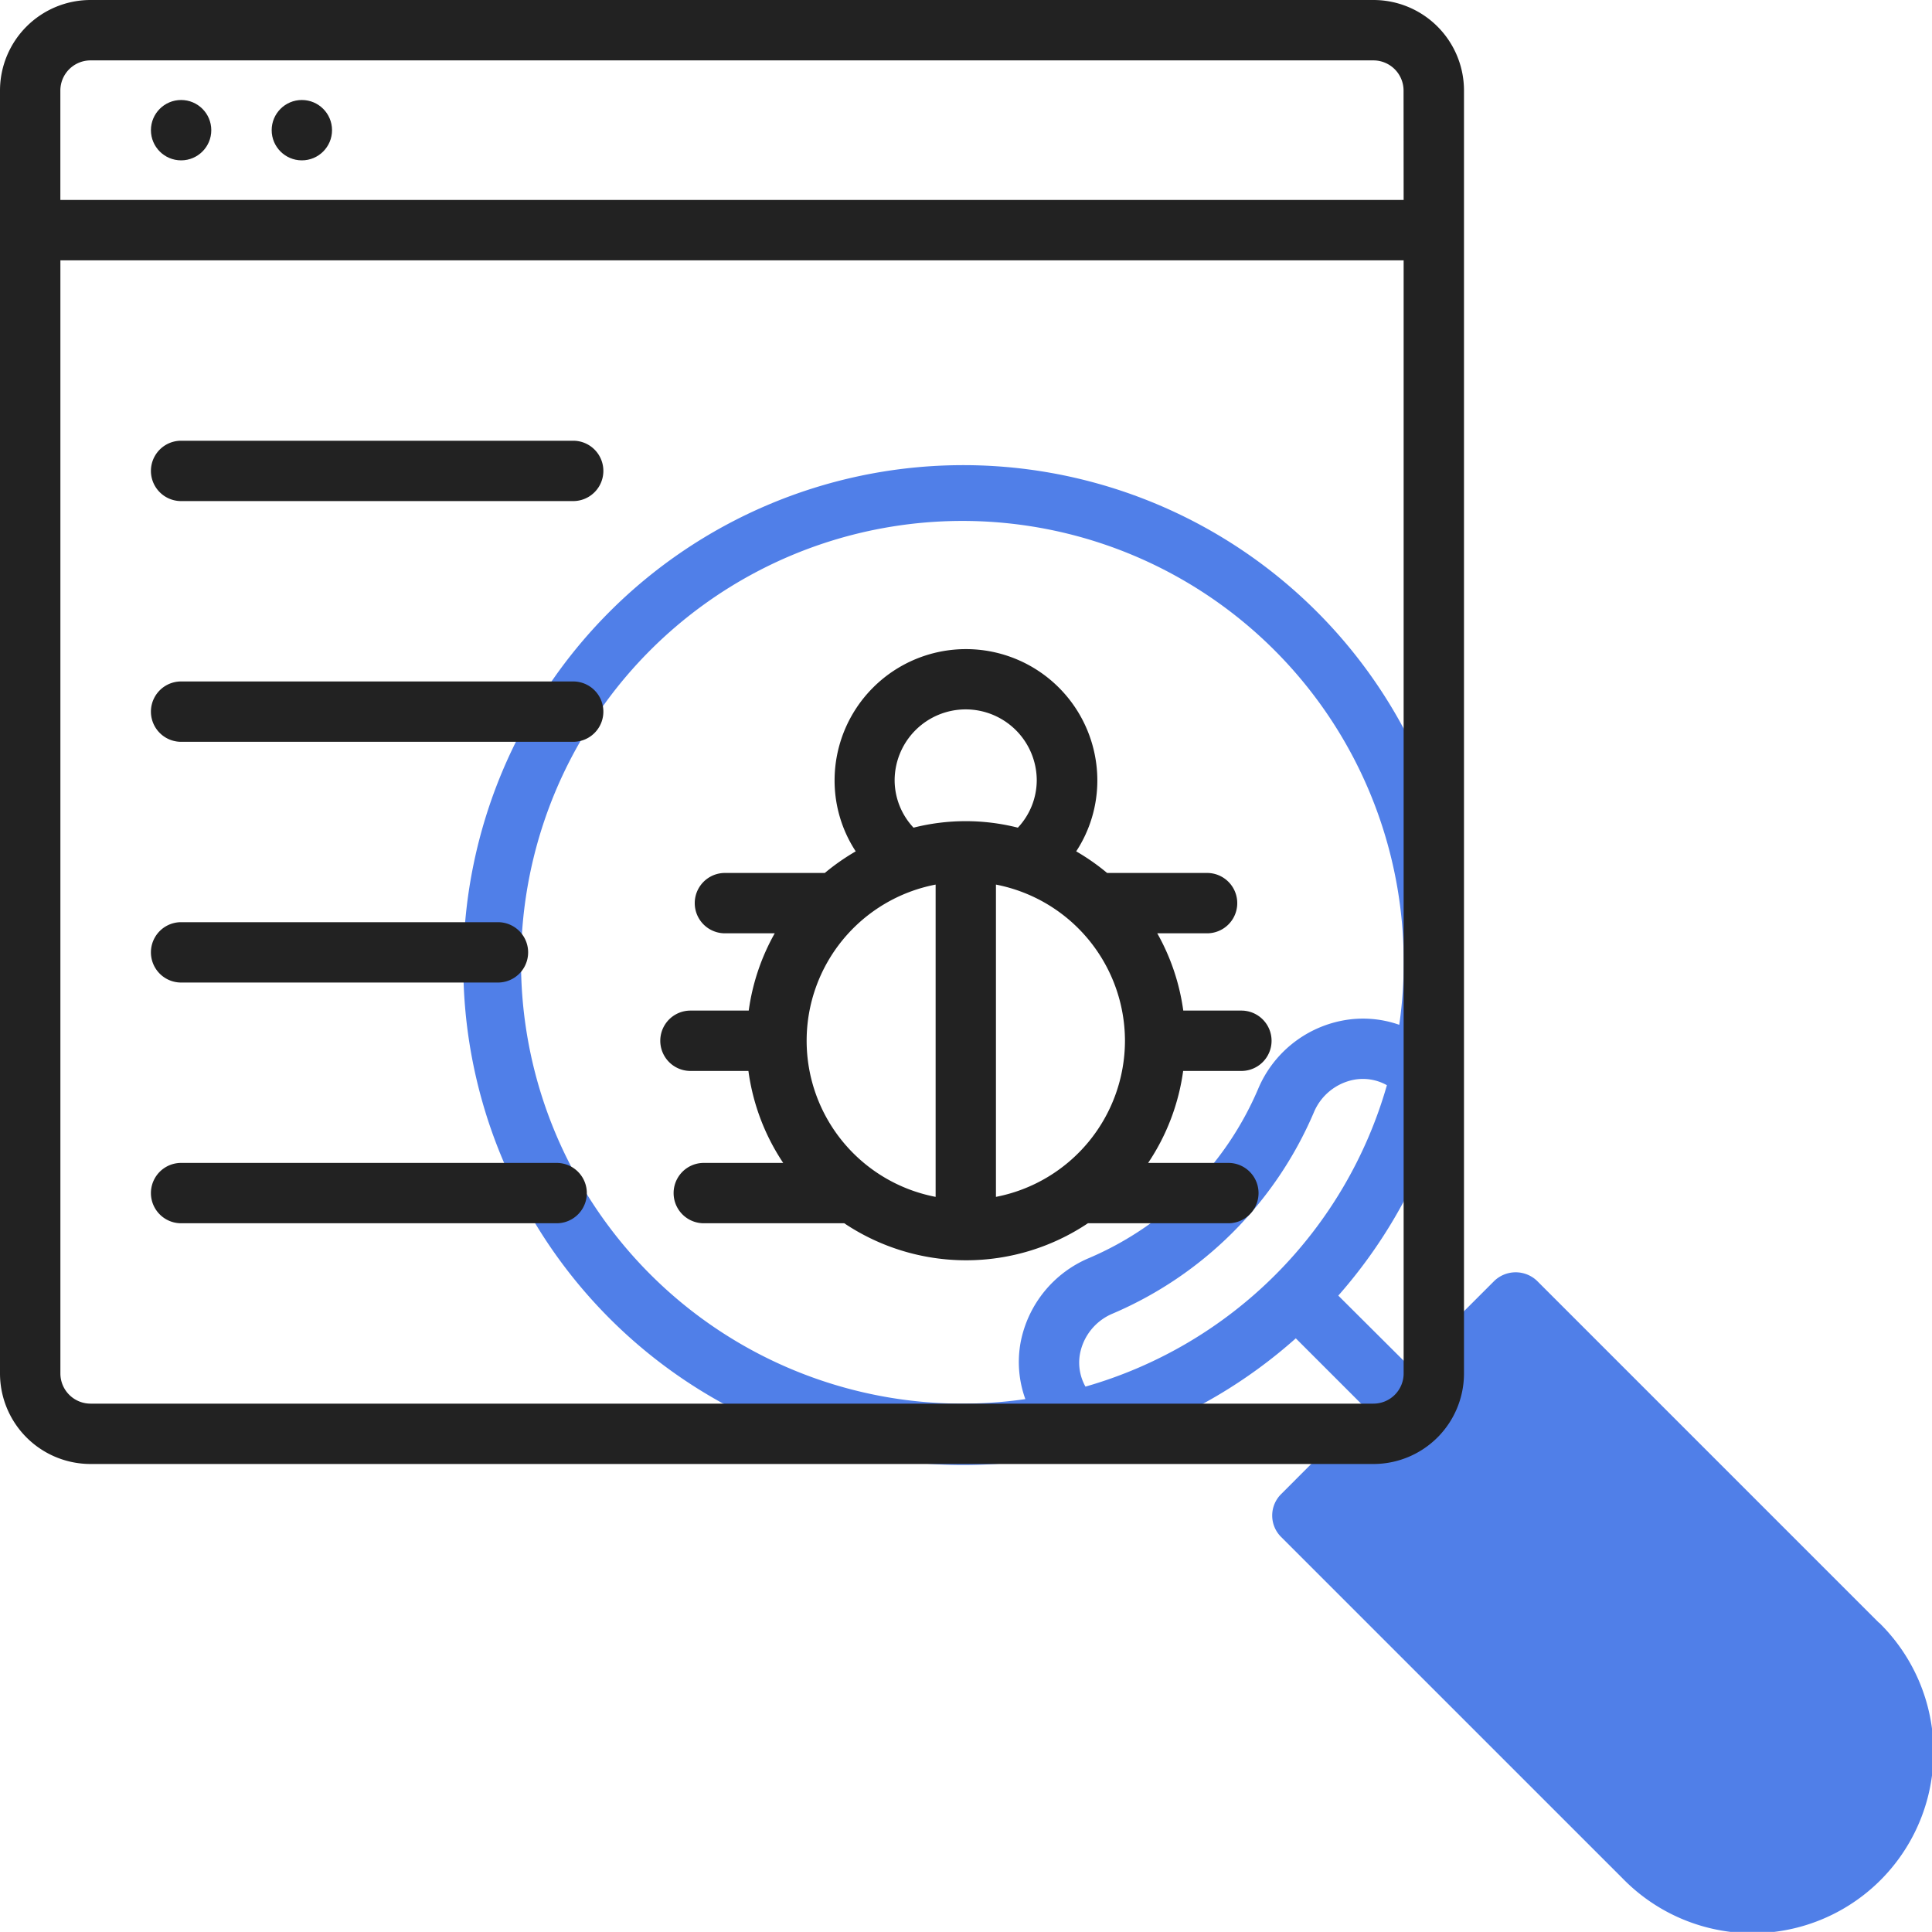
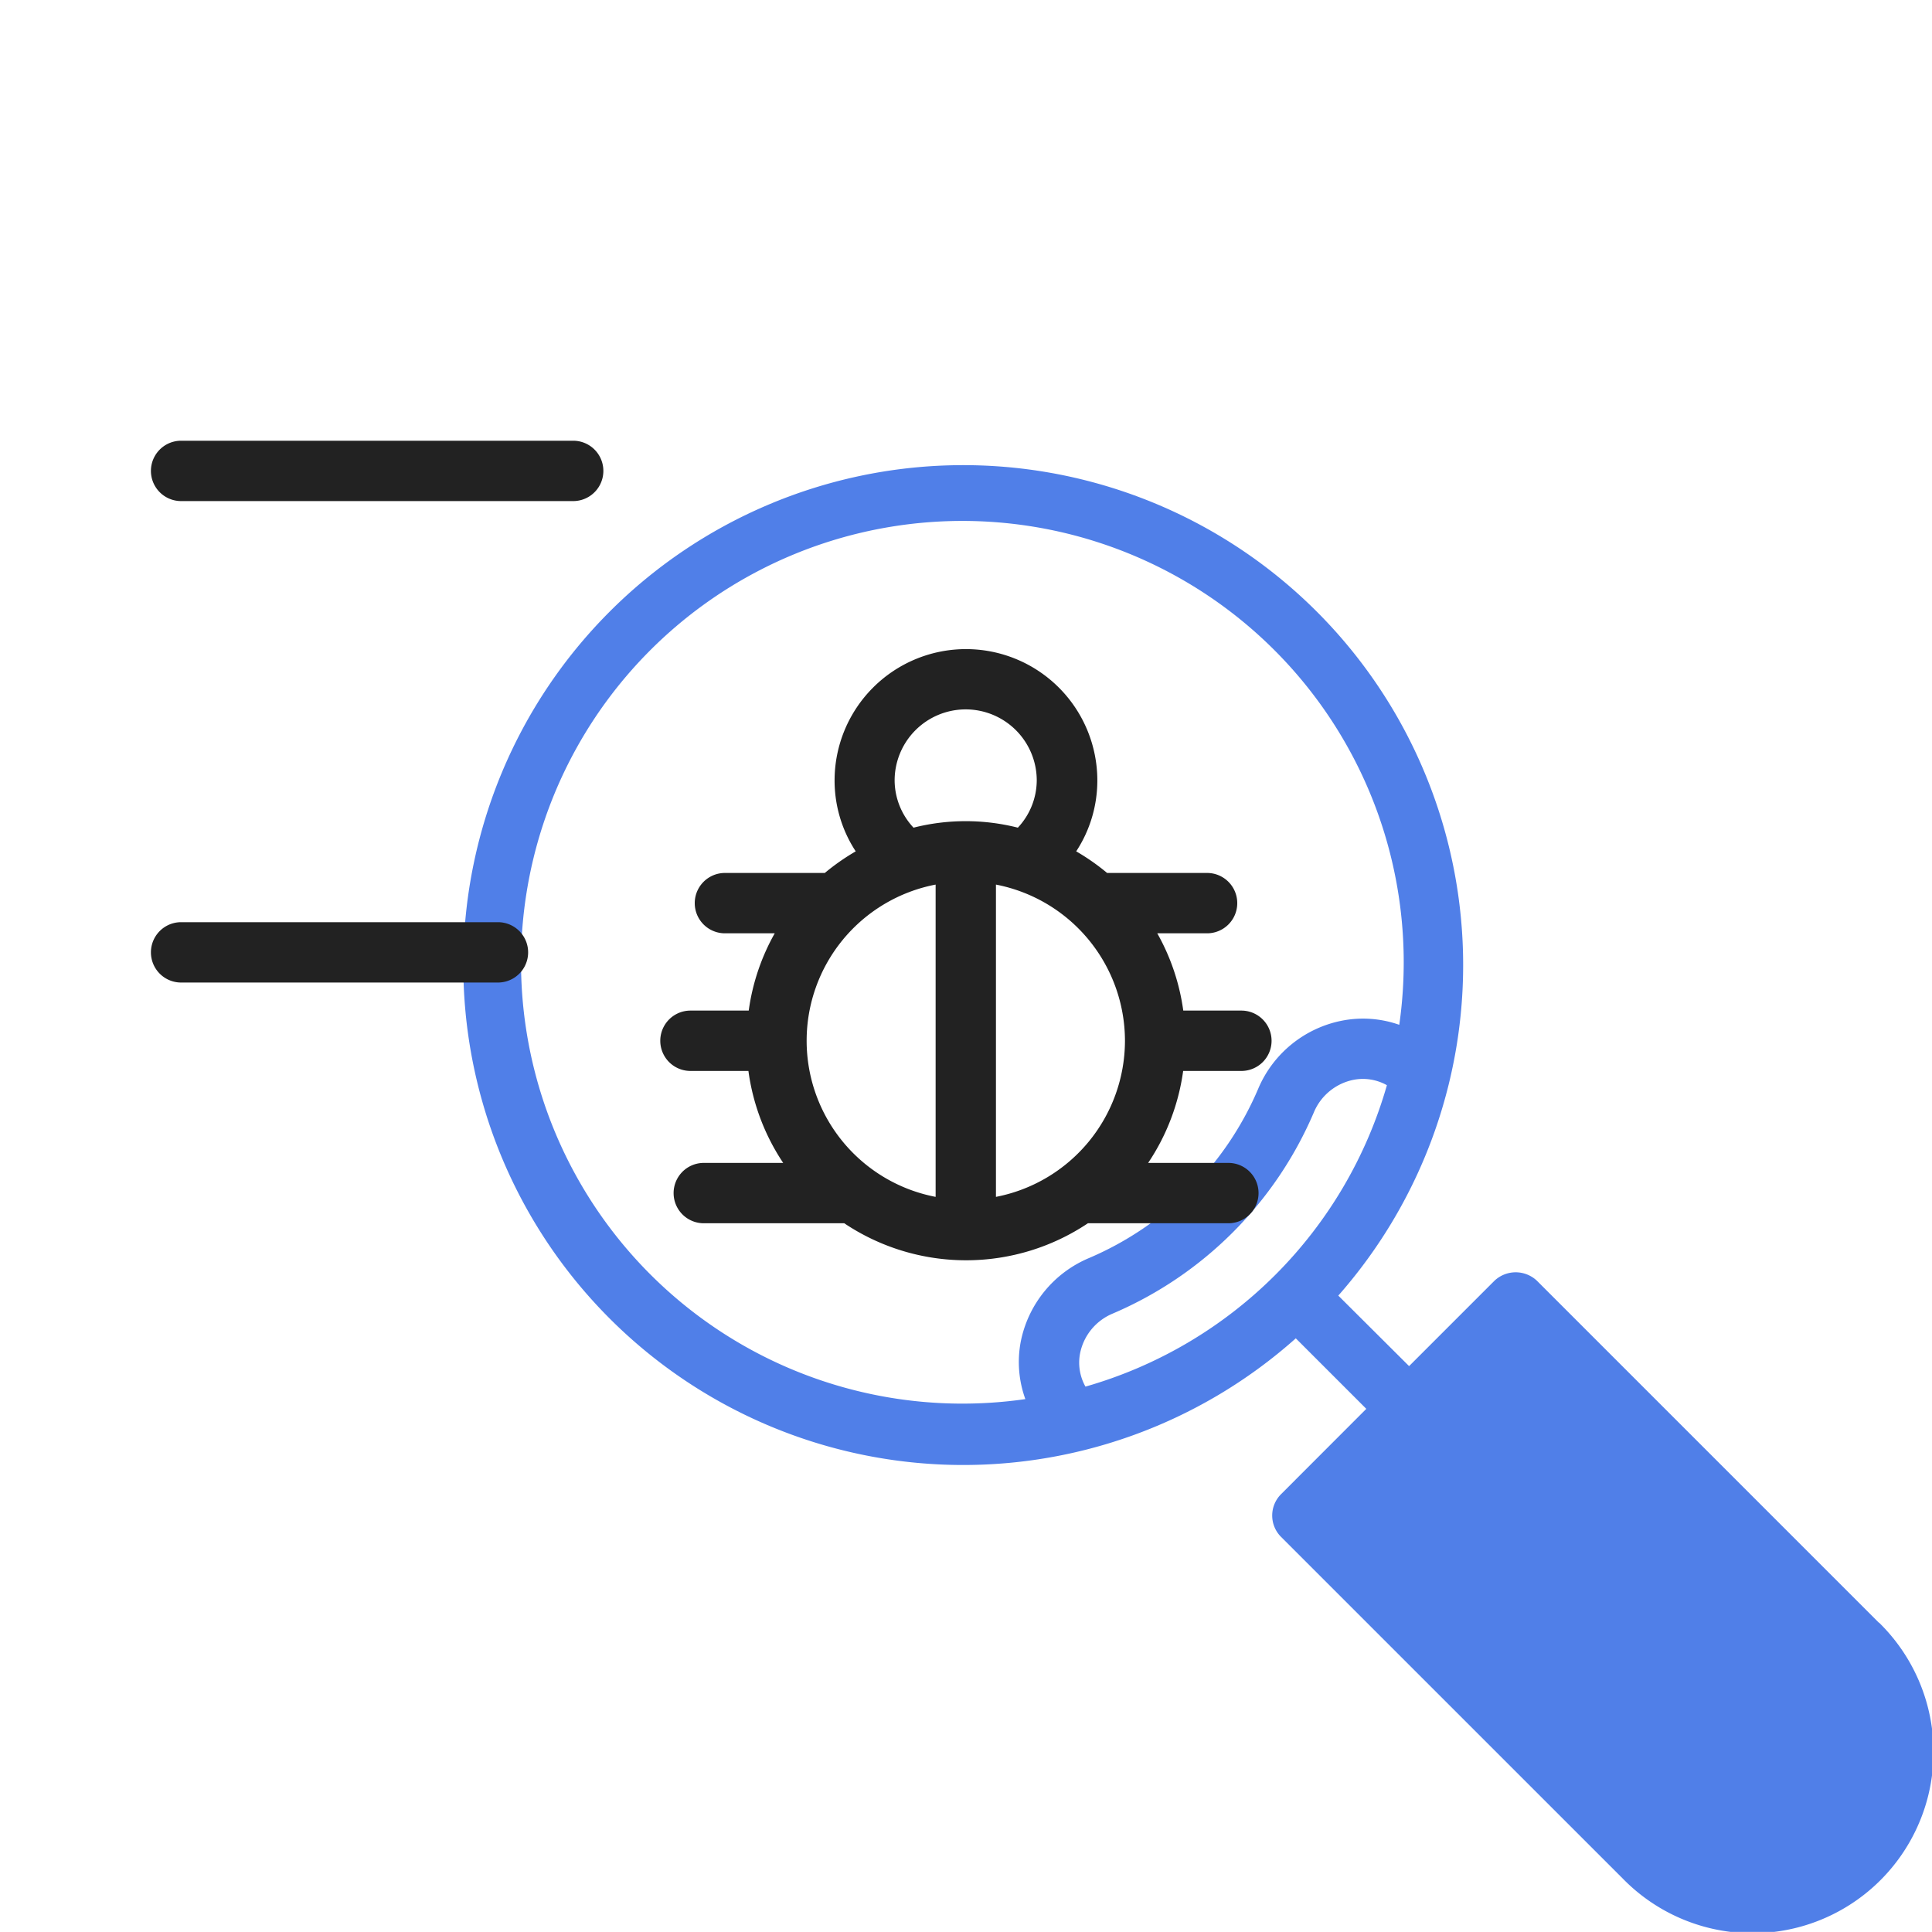
<svg xmlns="http://www.w3.org/2000/svg" width="50" height="49.997" viewBox="0 0 50 49.997">
  <path d="M51.991,45.36l-8.85-8.85a.8.8,0,0,0-1.1,0l-2.209,2.209L38,36.894A12.938,12.938,0,1,0,36.9,38l1.825,1.825-2.209,2.211a.781.781,0,0,0,0,1.1l8.85,8.849a4.687,4.687,0,1,0,6.628-6.628ZM29.9,39.573a11.422,11.422,0,1,1,9.678-9.687,2.826,2.826,0,0,0-1.489-.106,2.976,2.976,0,0,0-2.166,1.771,8.3,8.3,0,0,1-4.369,4.369,2.976,2.976,0,0,0-1.772,2.166,2.818,2.818,0,0,0,.119,1.487Zm1.557-.323a1.268,1.268,0,0,1-.139-.865,1.416,1.416,0,0,1,.847-1.027,9.872,9.872,0,0,0,5.2-5.2,1.416,1.416,0,0,1,1.027-.848,1.273,1.273,0,0,1,.866.139,11.359,11.359,0,0,1-7.8,7.8Z" transform="translate(-3.365 -3.364)" fill="#507fe8" />
-   <path d="M35.545,0H2.344A2.344,2.344,0,0,0,0,2.344v33.2a2.344,2.344,0,0,0,2.344,2.344h33.2a2.344,2.344,0,0,0,2.344-2.344V2.344A2.344,2.344,0,0,0,35.545,0Zm.781,35.545a.781.781,0,0,1-.781.781H2.344a.781.781,0,0,1-.781-.781V6.738H36.326Zm0-30.37H1.562V2.344a.781.781,0,0,1,.781-.781h33.2a.781.781,0,0,1,.781.781Z" fill="#222" />
-   <circle cx="0.781" cy="0.781" r="0.781" transform="translate(3.906 2.588)" fill="#222" />
-   <circle cx="0.781" cy="0.781" r="0.781" transform="translate(7.031 2.588)" fill="#222" />
  <path d="M22.655,32.391h1.5a5.639,5.639,0,0,0,.9,2.38H23a.781.781,0,1,0,0,1.562h3.635a5.668,5.668,0,0,0,6.306,0h3.635a.781.781,0,0,0,0-1.562H34.5a5.639,5.639,0,0,0,.906-2.38h1.507a.781.781,0,1,0,0-1.562H35.409a5.625,5.625,0,0,0-.673-2h1.289a.781.781,0,0,0,0-1.562H33.438a5.732,5.732,0,0,0-.8-.559,3.344,3.344,0,0,0,.547-1.834,3.4,3.4,0,1,0-6.8,0,3.344,3.344,0,0,0,.547,1.834,5.732,5.732,0,0,0-.8.559H23.547a.781.781,0,1,0,0,1.562h1.289a5.625,5.625,0,0,0-.673,2H22.655a.781.781,0,1,0,0,1.562ZM33.9,31.61a4.122,4.122,0,0,1-3.339,4.04V27.568A4.123,4.123,0,0,1,33.9,31.61Zm-4.12-8.576a1.84,1.84,0,0,1,1.837,1.837,1.8,1.8,0,0,1-.489,1.224,5.5,5.5,0,0,0-2.7,0,1.8,1.8,0,0,1-.489-1.224,1.84,1.84,0,0,1,1.837-1.837ZM29,27.568V35.65a4.115,4.115,0,0,1,0-8.082Z" transform="translate(-4.786 -4.675)" fill="#222" />
-   <path d="M5.781,40.087H15.5a.781.781,0,0,0,0-1.562H5.781a.781.781,0,0,0,0,1.562Z" transform="translate(-1.094 -8.429)" fill="#222" />
  <path d="M5.781,32.112h8.2a.781.781,0,1,0,0-1.562h-8.2a.781.781,0,0,0,0,1.562Z" transform="translate(-1.094 -6.684)" fill="#222" />
-   <path d="M5.781,24.137H15.928a.781.781,0,1,0,0-1.562H5.781a.781.781,0,1,0,0,1.562Z" transform="translate(-1.094 -4.939)" fill="#222" />
  <path d="M5.781,16.162H15.928a.781.781,0,0,0,0-1.562H5.781a.781.781,0,1,0,0,1.562Z" transform="translate(-1.094 -3.194)" fill="#222" />
</svg>